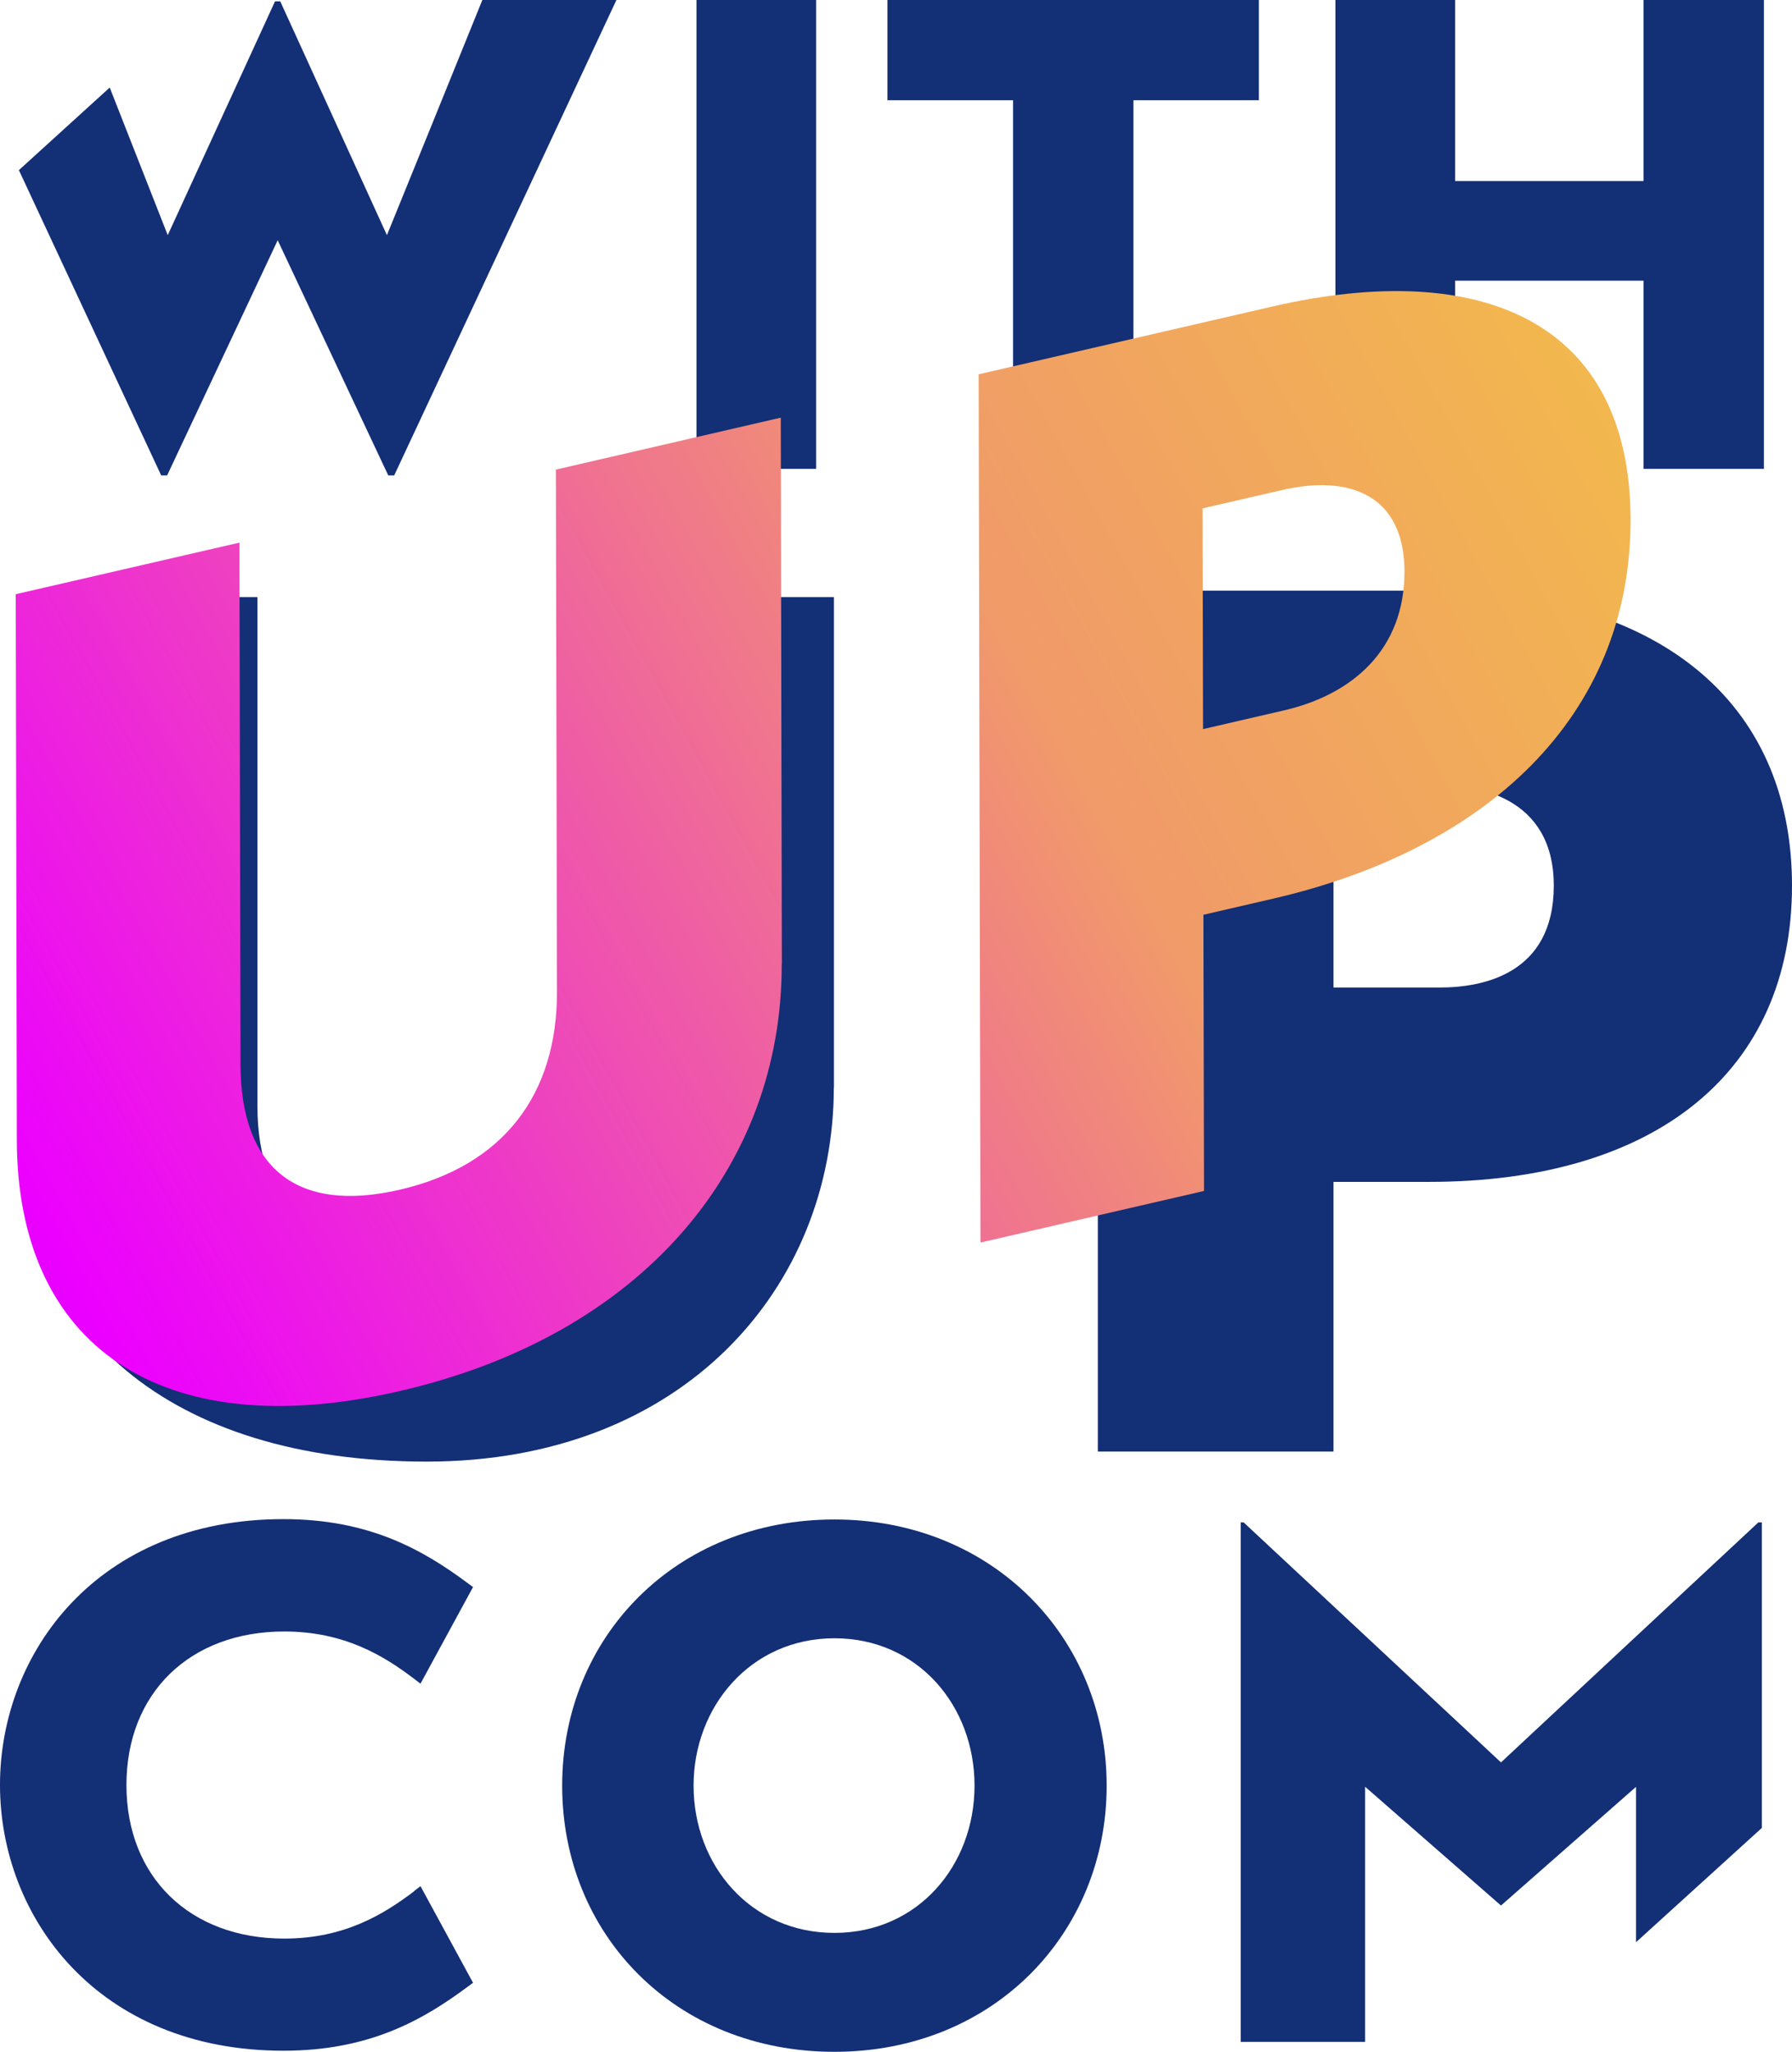
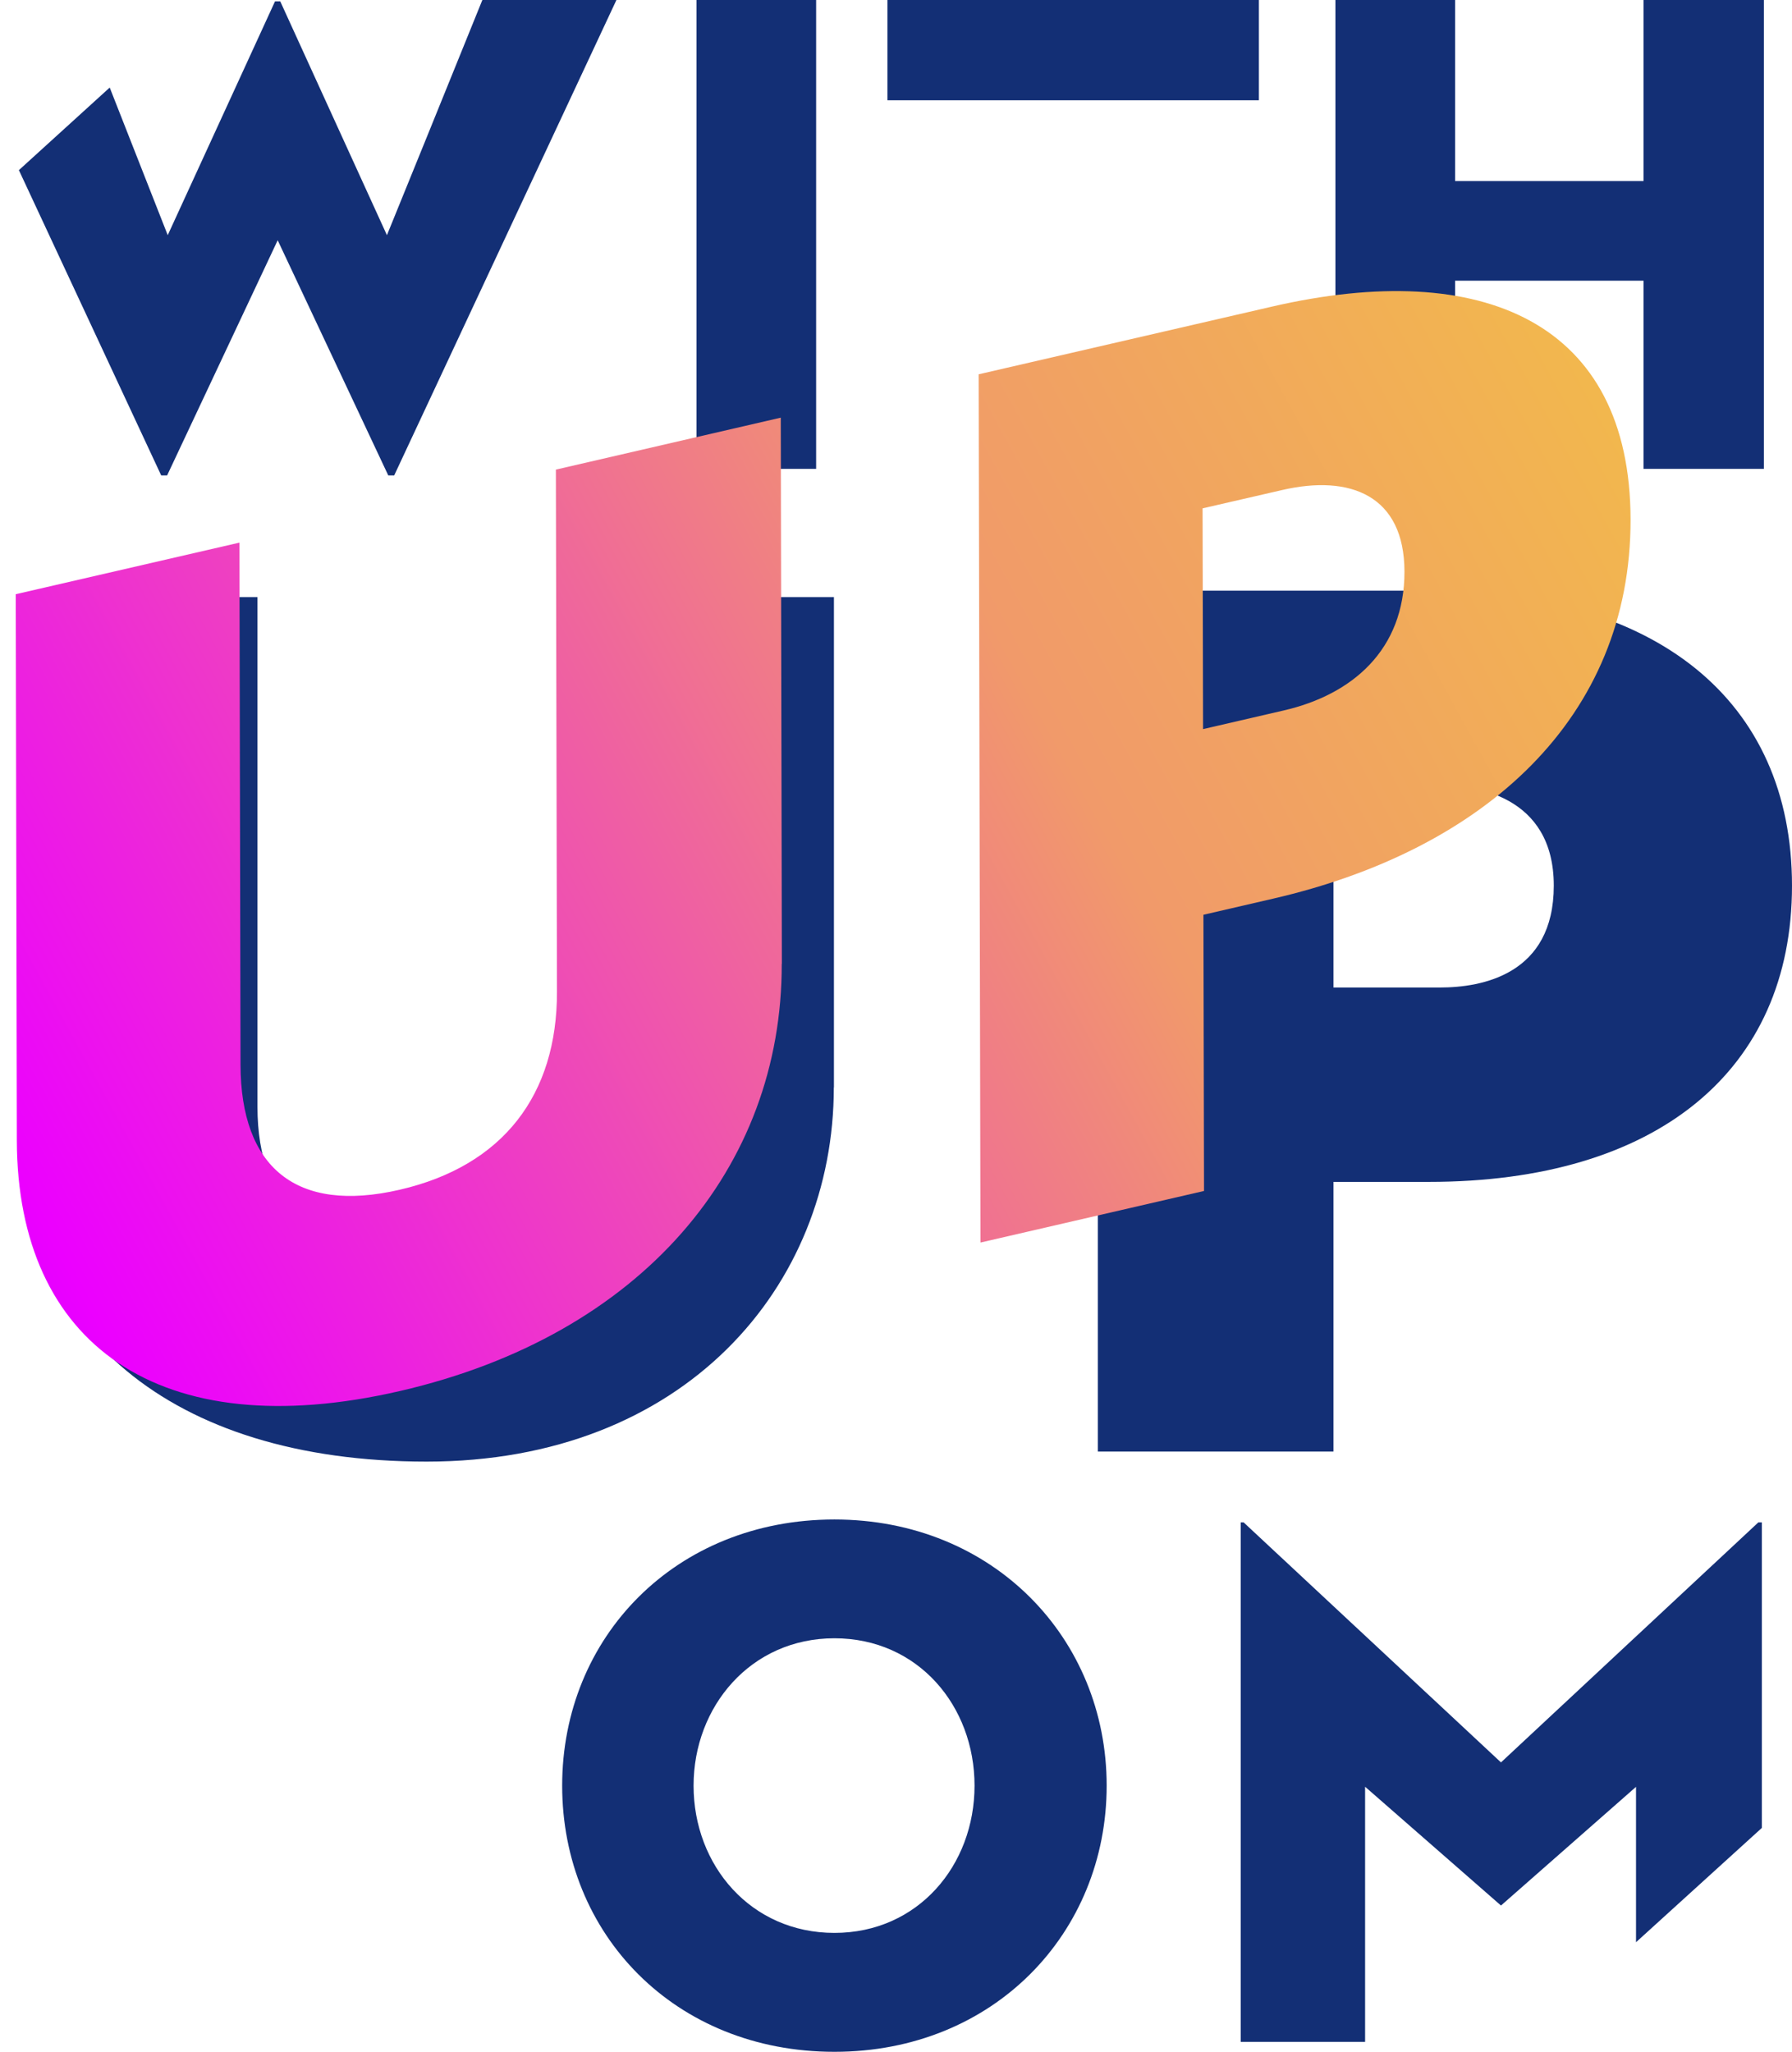
<svg xmlns="http://www.w3.org/2000/svg" id="a" viewBox="0 0 147.97 169.44">
  <defs>
    <linearGradient id="b" x1="233.06" y1="207.31" x2="-144.12" y2=".46" gradientTransform="translate(0 172) scale(1 -1)" gradientUnits="userSpaceOnUse">
      <stop offset=".02" stop-color="#00ea0b" />
      <stop offset=".26" stop-color="#f2bb4a" />
      <stop offset=".4" stop-color="#f19a6a" />
      <stop offset=".62" stop-color="#ec00ff" />
      <stop offset=".85" stop-color="blue" />
    </linearGradient>
    <linearGradient id="c" x1="240.31" y1="189.73" x2="-136.87" y2="-17.11" gradientTransform="translate(0 172) scale(1 -1)" gradientUnits="userSpaceOnUse">
      <stop offset=".02" stop-color="#00ea0b" />
      <stop offset=".26" stop-color="#f2bb4a" />
      <stop offset=".4" stop-color="#f19a6a" />
      <stop offset=".62" stop-color="#ec00ff" />
      <stop offset=".85" stop-color="blue" />
    </linearGradient>
  </defs>
-   <path d="m34.21,156.17c-2.55,1.94-5.81,3.92-10.74,3.92-7.79,0-13.03-5.09-13.03-12.68s5.23-12.68,13.03-12.68c4.93,0,8.2,1.98,10.74,3.92l.51.39,4.34-7.98-.38-.28c-3.72-2.77-8.15-5.33-15.27-5.33-15.37,0-23.41,11.04-23.41,21.95s8.04,21.95,23.41,21.95c7.13,0,11.55-2.56,15.27-5.33l.38-.28-4.34-7.98-.51.39Z" style="fill:#132f75; stroke-width:0px;" />
  <path d="m57.51,38.72V0h9.88v38.72h-9.88Z" style="fill:#132f75; stroke-width:0px;" />
-   <path d="m93.59,8.28v30.44h-9.94V8.28h-10.37V0h30.67v8.28h-10.37Z" style="fill:#132f75; stroke-width:0px;" />
+   <path d="m93.59,8.28h-9.94V8.28h-10.37V0h30.67v8.28h-10.37Z" style="fill:#132f75; stroke-width:0px;" />
  <path d="m135.71,38.72v-15.54h-15.56v15.54h-9.88V0h9.88v14.95h15.56V0h9.94v38.72h-9.94Z" style="fill:#132f75; stroke-width:0px;" />
  <path d="m68.85,89.8c0,16.44-12.35,30.9-33.62,30.9S1.6,109.8,1.6,93.37v-44.06h19.66v42.11c0,8.27,4.83,13.03,13.97,13.03s13.86-4.77,13.86-13.03v-42.11h19.77v40.49h0Z" style="fill:#132f75; stroke-width:0px;" />
  <path d="m117.99,48.78h-27.34v71.09h19.46v-22.27h7.88c18.77,0,29.98-9.14,29.98-24.46s-11.21-24.36-29.98-24.36Zm10.31,24.36c0,7.32-5.9,8.41-9.41,8.41h-8.78v-16.73h8.68c2.86,0,9.51.81,9.51,8.32Z" style="fill:#132f75; stroke-width:0px;" />
  <path d="m68.9,125.48c13.1,0,22.48,9.81,22.48,21.98s-9.32,21.98-22.48,21.98-22.48-9.7-22.48-21.98,9.38-21.98,22.48-21.98Zm0,34.14c6.9,0,11.57-5.58,11.57-12.16s-4.66-12.17-11.57-12.17-11.63,5.64-11.63,12.17c0,6.58,4.72,12.16,11.63,12.16Z" style="fill:#132f75; stroke-width:0px;" />
  <path d="m135.09,147.55v12.84l10.39-9.44v-25.23h-.29l-21.25,19.82-21.25-19.82h-.24v42.9h10.27v-21.07l11.22,9.81,11.16-9.81Z" style="fill:#132f75; stroke-width:0px;" />
  <path d="m39.83,0c-1.73,4.3-7.88,19.42-7.88,19.42L23.14.11h-.43l-8.86,19.31-4.79-12.19L1.56,14.05l11.75,25.21h.49l9.13-19.42,9.13,19.42h.49L50.9,0h-11.07Z" style="fill:#132f75; stroke-width:0px;" />
  <path d="m64.55,79.6c.03,16.83-11.55,30.66-31.52,35.27-19.88,4.59-31.6-3.86-31.64-20.69l-.09-45.11,18.47-4.26.09,43.12c.02,8.46,4.57,12.3,13.14,10.32,8.58-1.98,13.01-7.88,12.99-16.35l-.09-43.12,18.57-4.29.09,45.11Z" style="fill:url(#b); stroke-width:0px;" />
  <path d="m99.37,75.55l.05,22.8-18.46,4.26-.15-71.7,24.22-5.59c17.46-4.03,29.58,1.34,29.61,17.57.03,16.43-12.06,27.29-29.51,31.32l-5.75,1.33Zm-.07-33.56l.04,18.22,6.66-1.54c5.65-1.3,9.98-5,9.97-11.47-.01-6.27-4.46-8.04-10.11-6.73l-6.56,1.51Z" style="fill:url(#c); stroke-width:0px;" />
</svg>